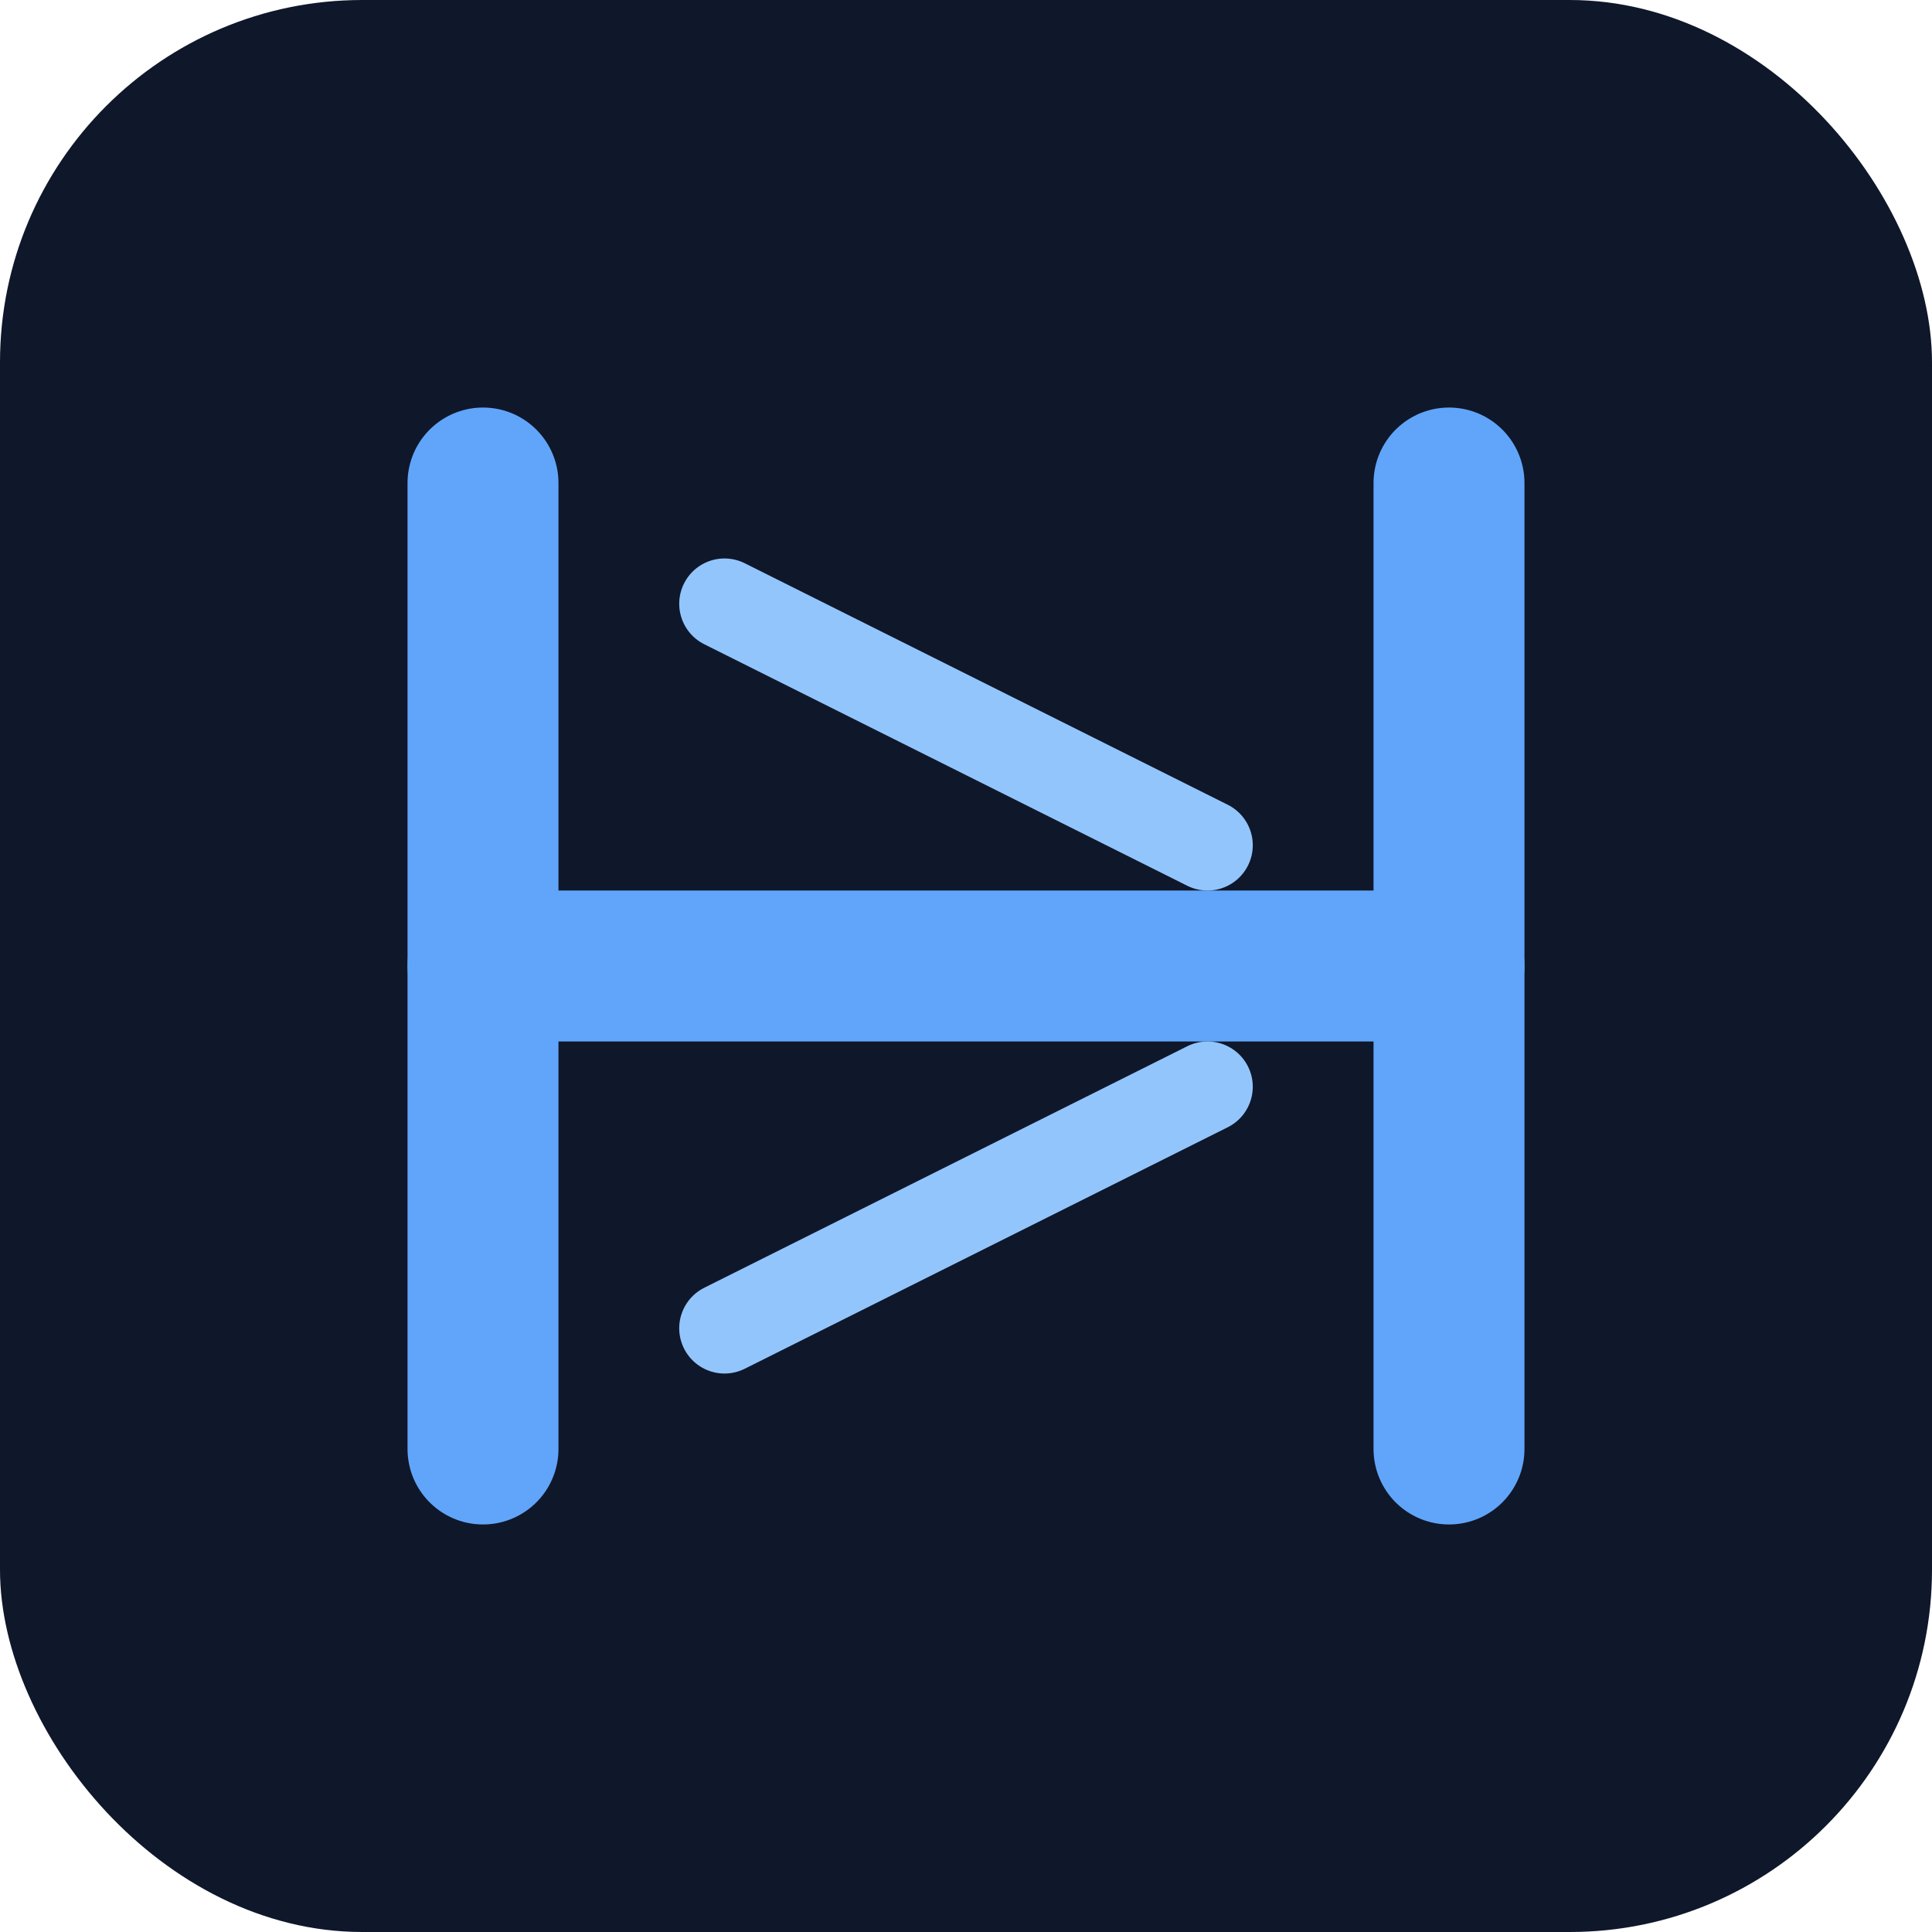
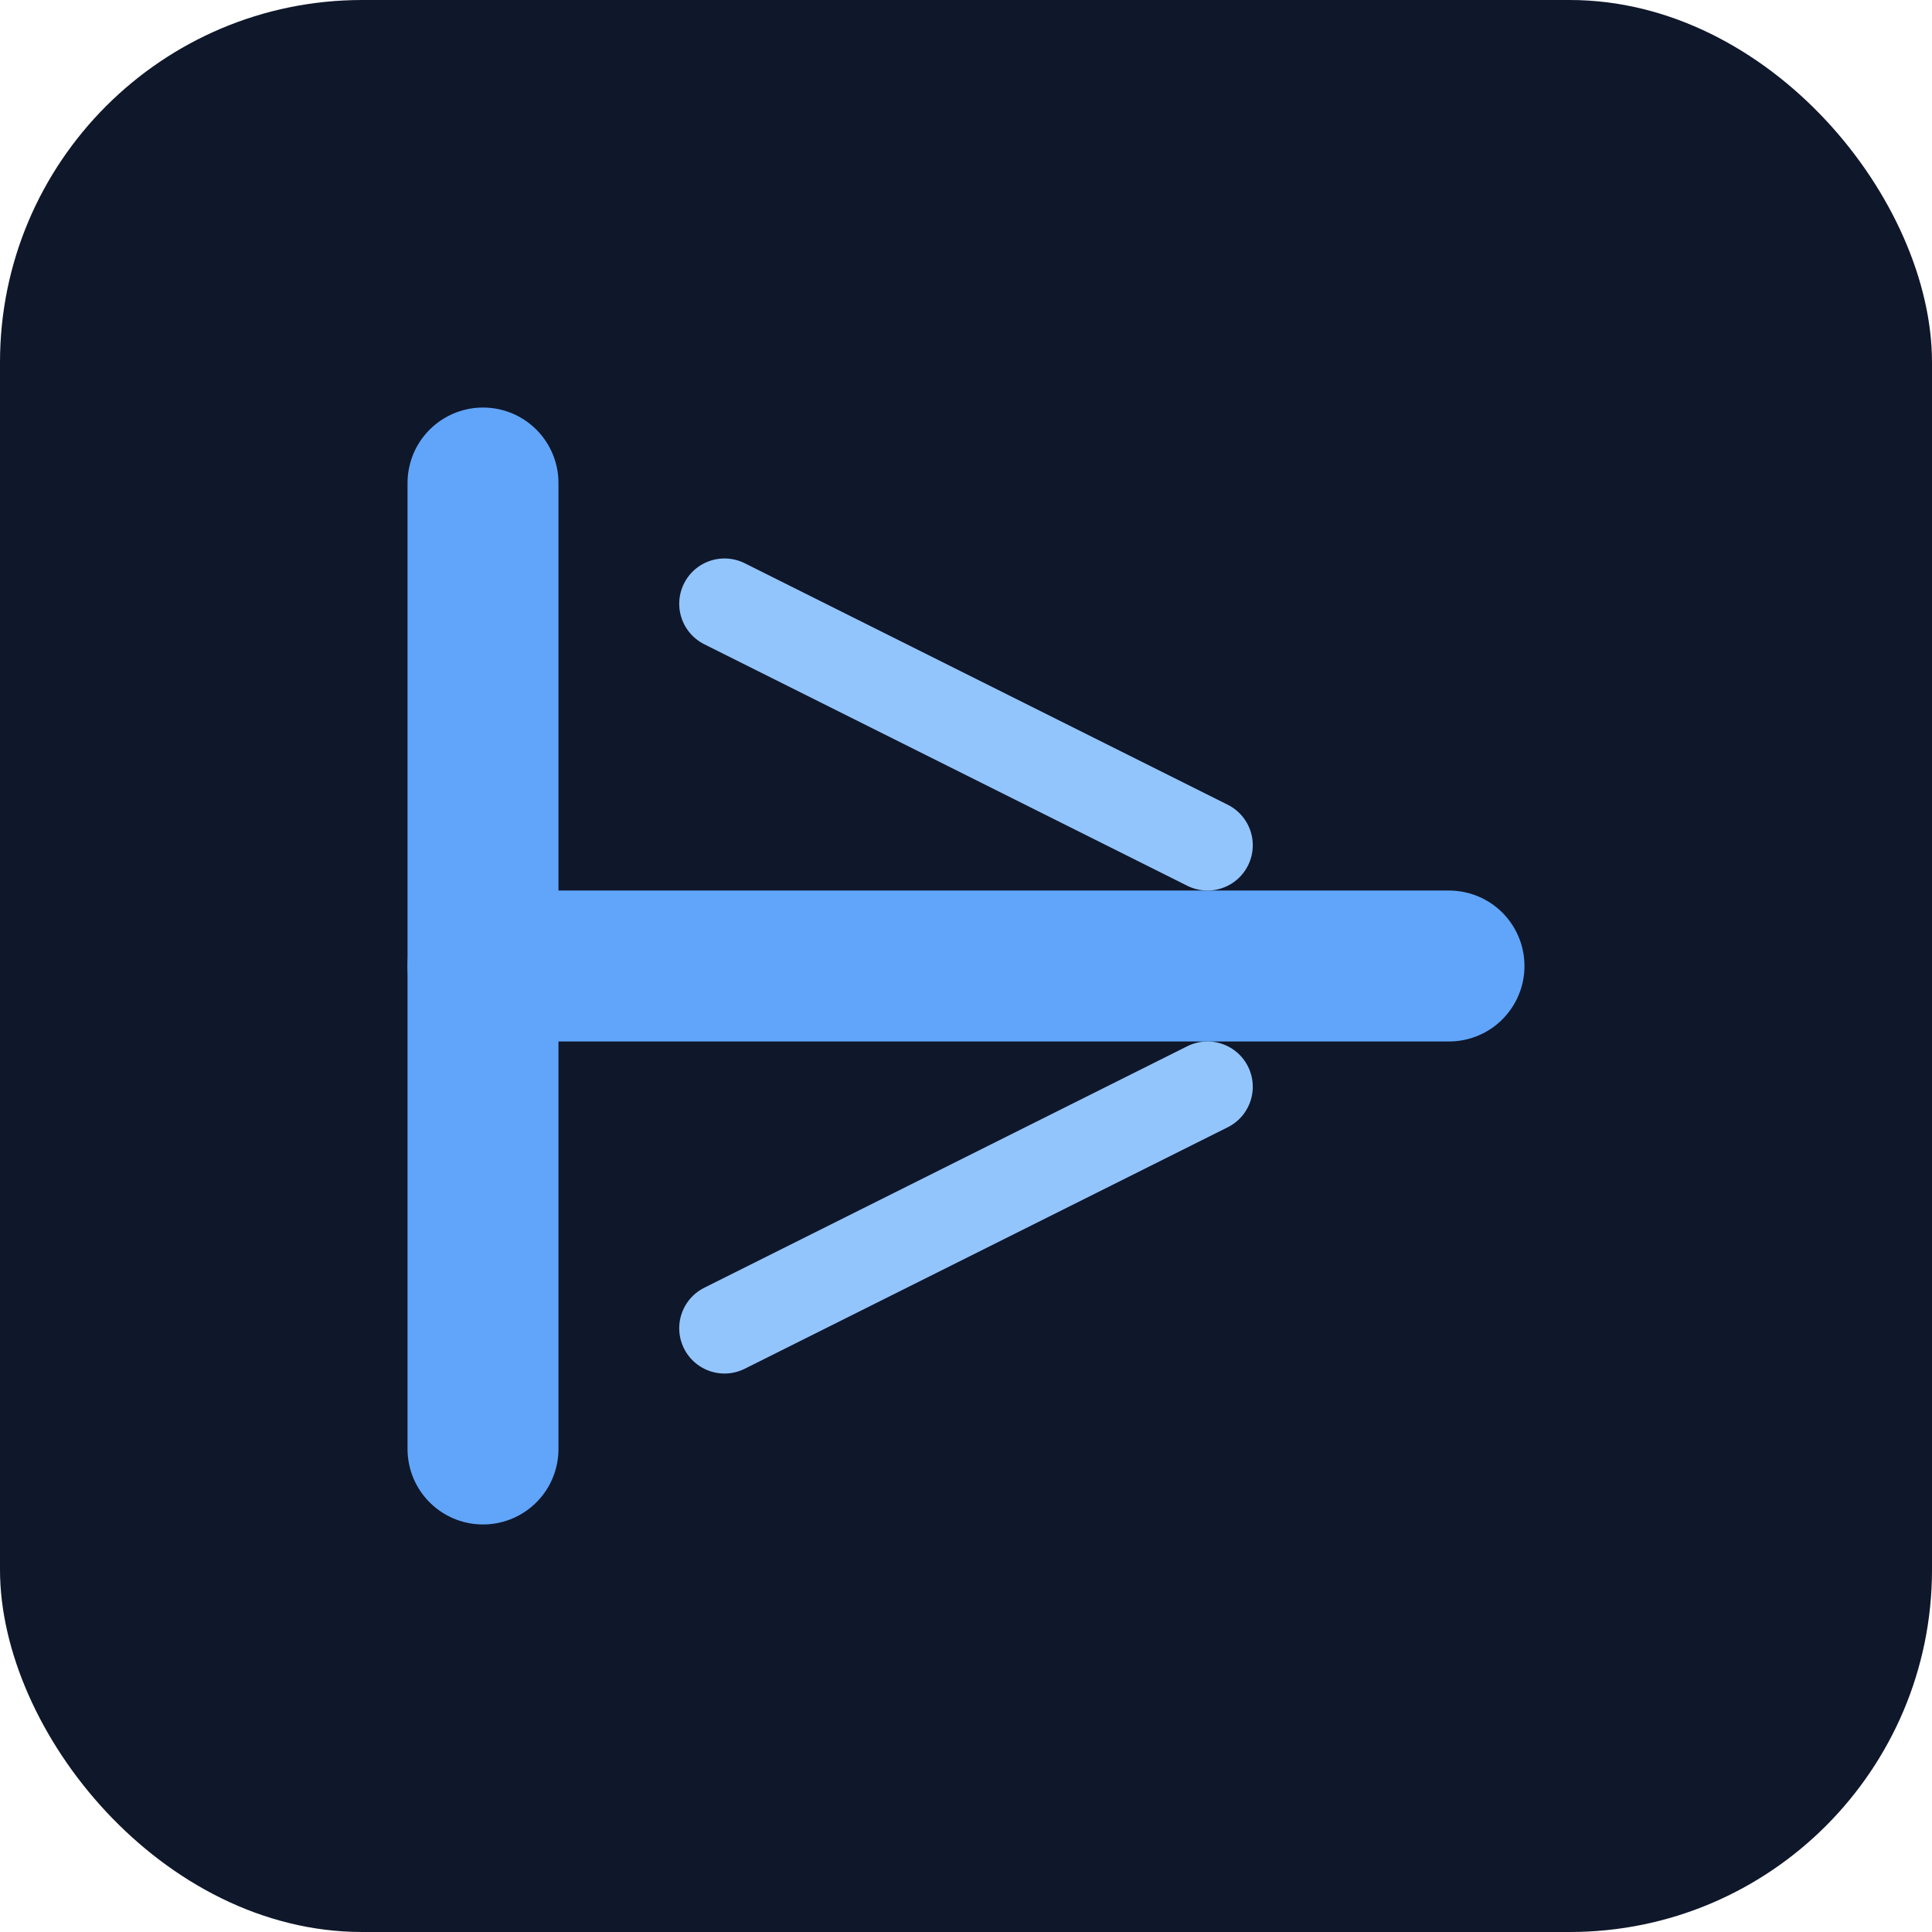
<svg xmlns="http://www.w3.org/2000/svg" width="32" height="32" viewBox="0 0 32 32" fill="none">
  <rect width="32" height="32" rx="6" fill="#0F172A" />
  <g filter="url(#glow)">
    <path d="M8 8L8 24" stroke="#60A5FA" stroke-width="2.5" stroke-linecap="round" />
-     <path d="M24 8L24 24" stroke="#60A5FA" stroke-width="2.5" stroke-linecap="round" />
    <path d="M8 16H24" stroke="#60A5FA" stroke-width="2.5" stroke-linecap="round" />
    <path d="M12 10L20 14" stroke="#93C5FD" stroke-width="1.5" stroke-linecap="round" />
    <path d="M12 22L20 18" stroke="#93C5FD" stroke-width="1.5" stroke-linecap="round" />
  </g>
  <defs>
    <filter id="glow" x="-4" y="-4" width="40" height="40" filterUnits="userSpaceOnUse">
      <feGaussianBlur stdDeviation="2" result="blur" />
      <feComposite in="SourceGraphic" in2="blur" operator="over" />
    </filter>
    <linearGradient id="paint0" x1="16" y1="0" x2="16" y2="32">
      <stop offset="0%" stop-color="#60A5FA" />
      <stop offset="100%" stop-color="#3B82F6" />
    </linearGradient>
  </defs>
</svg>